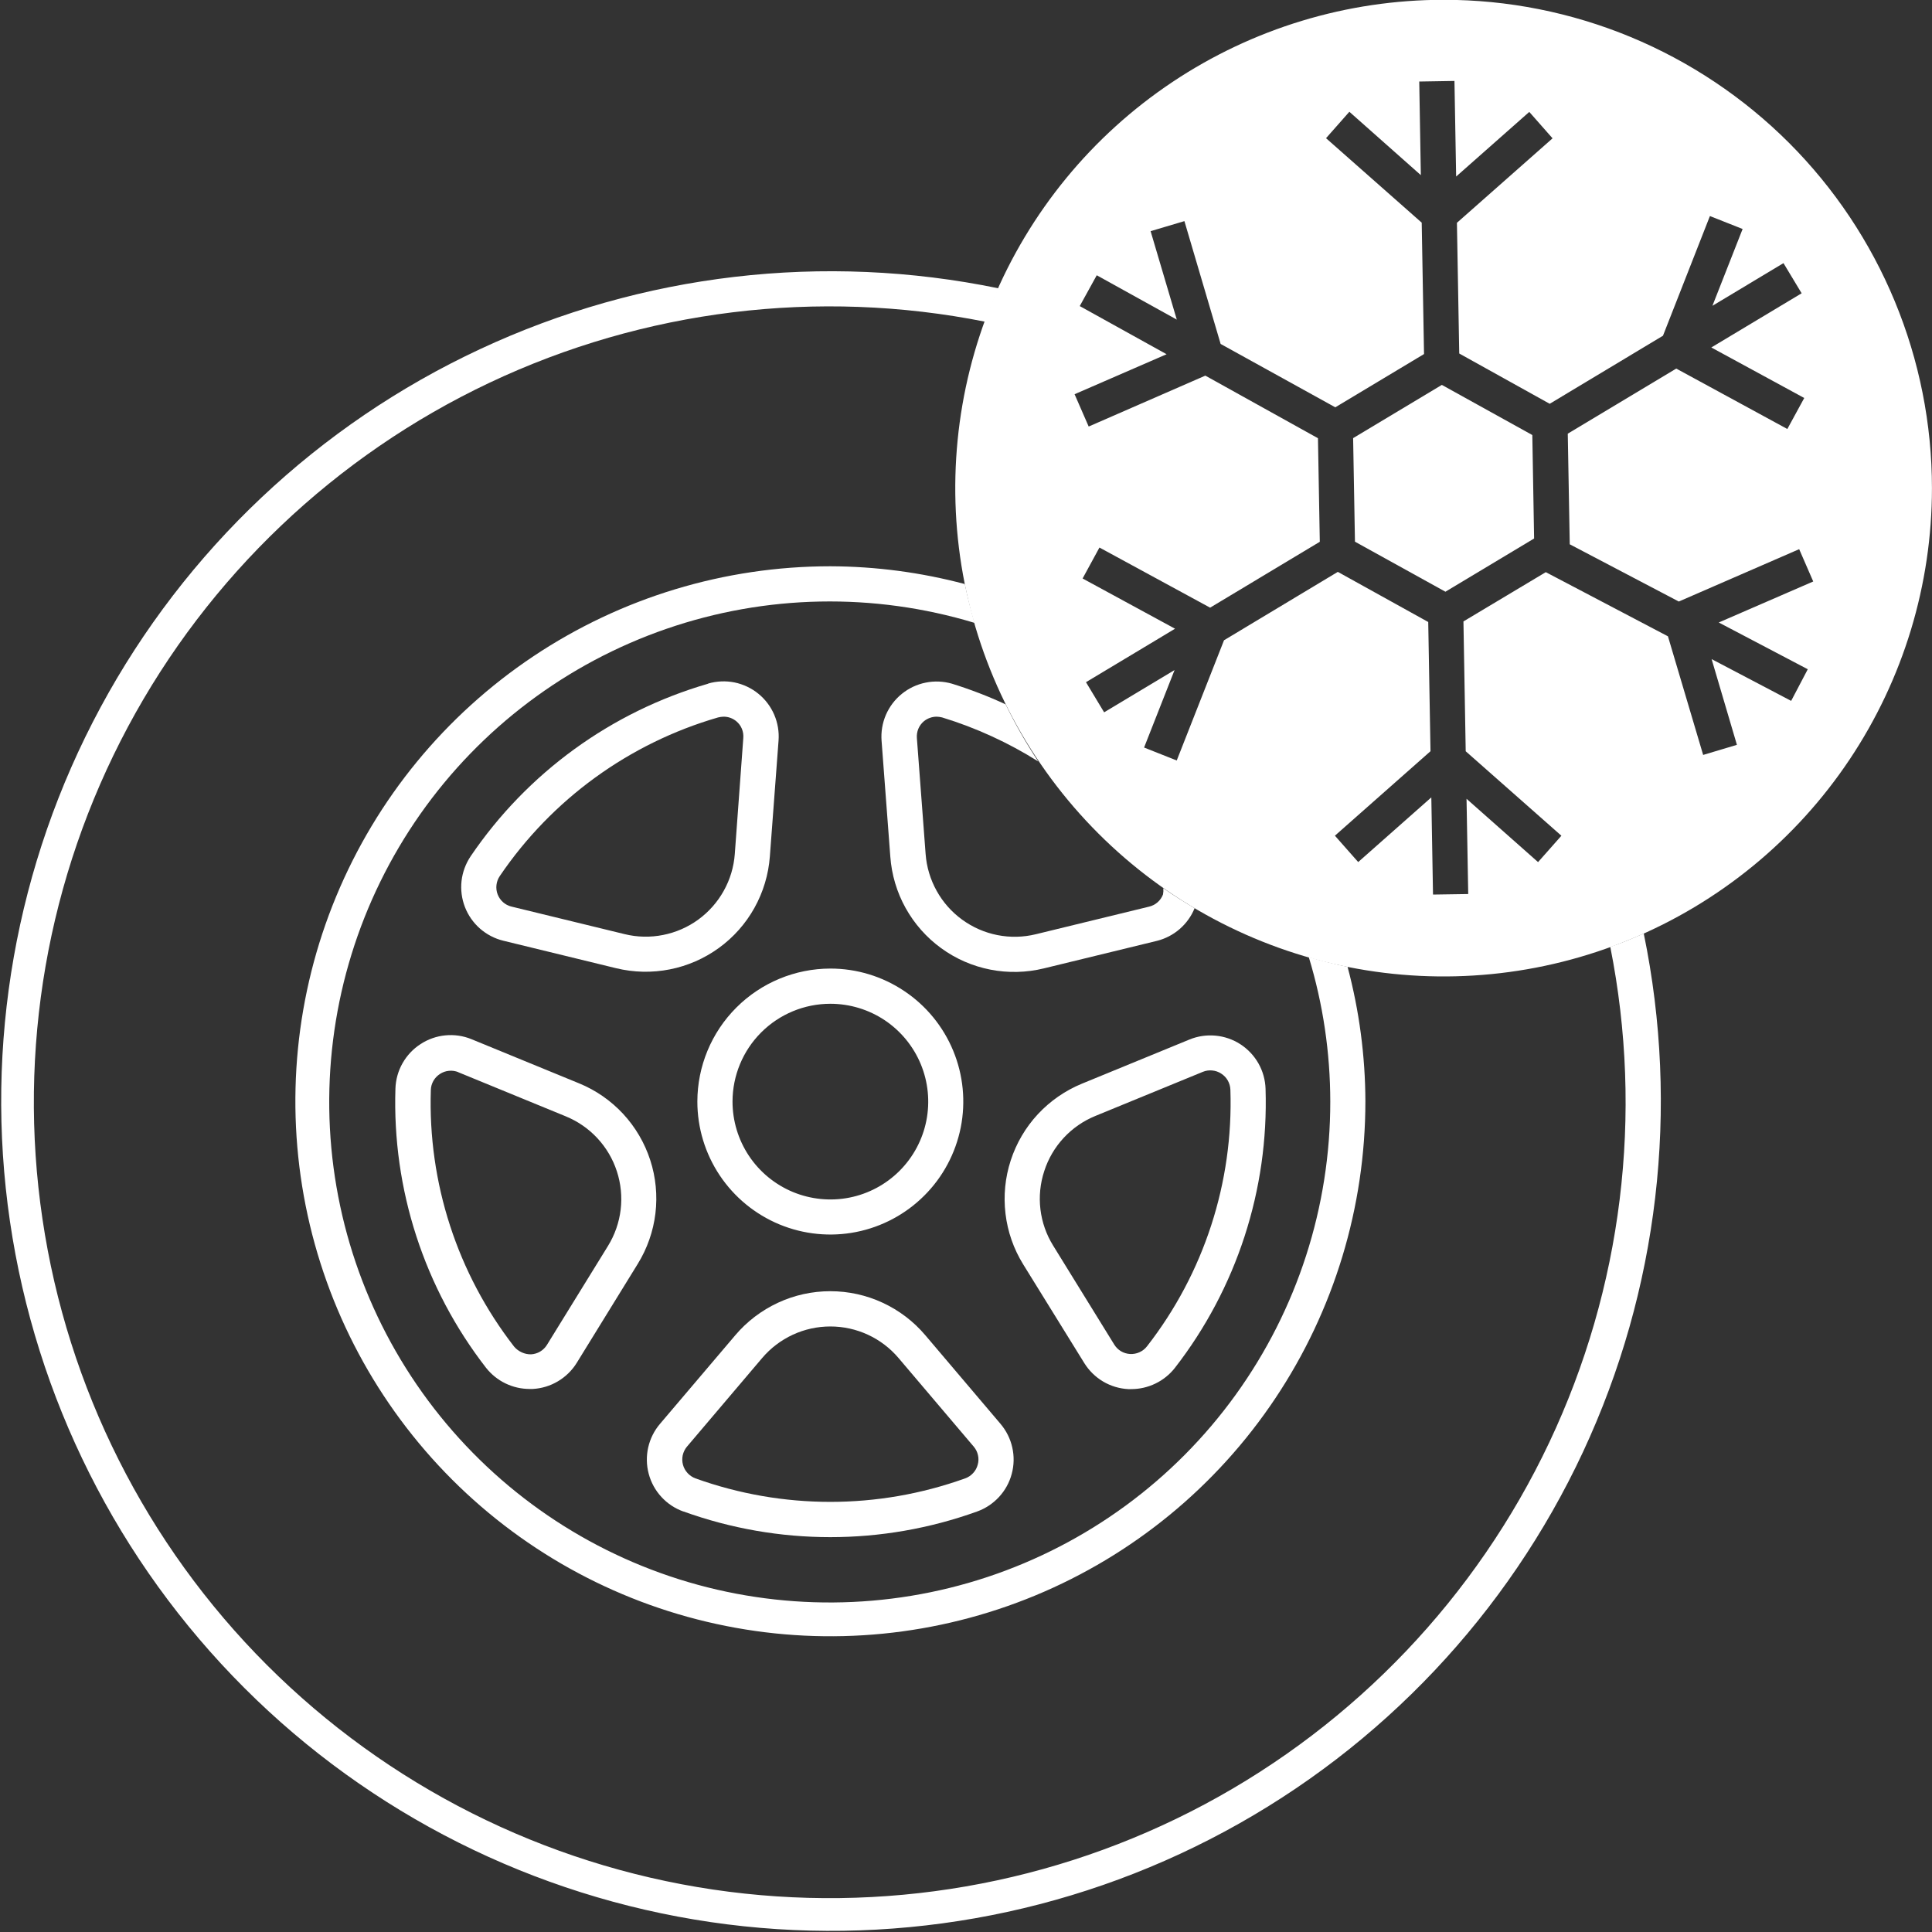
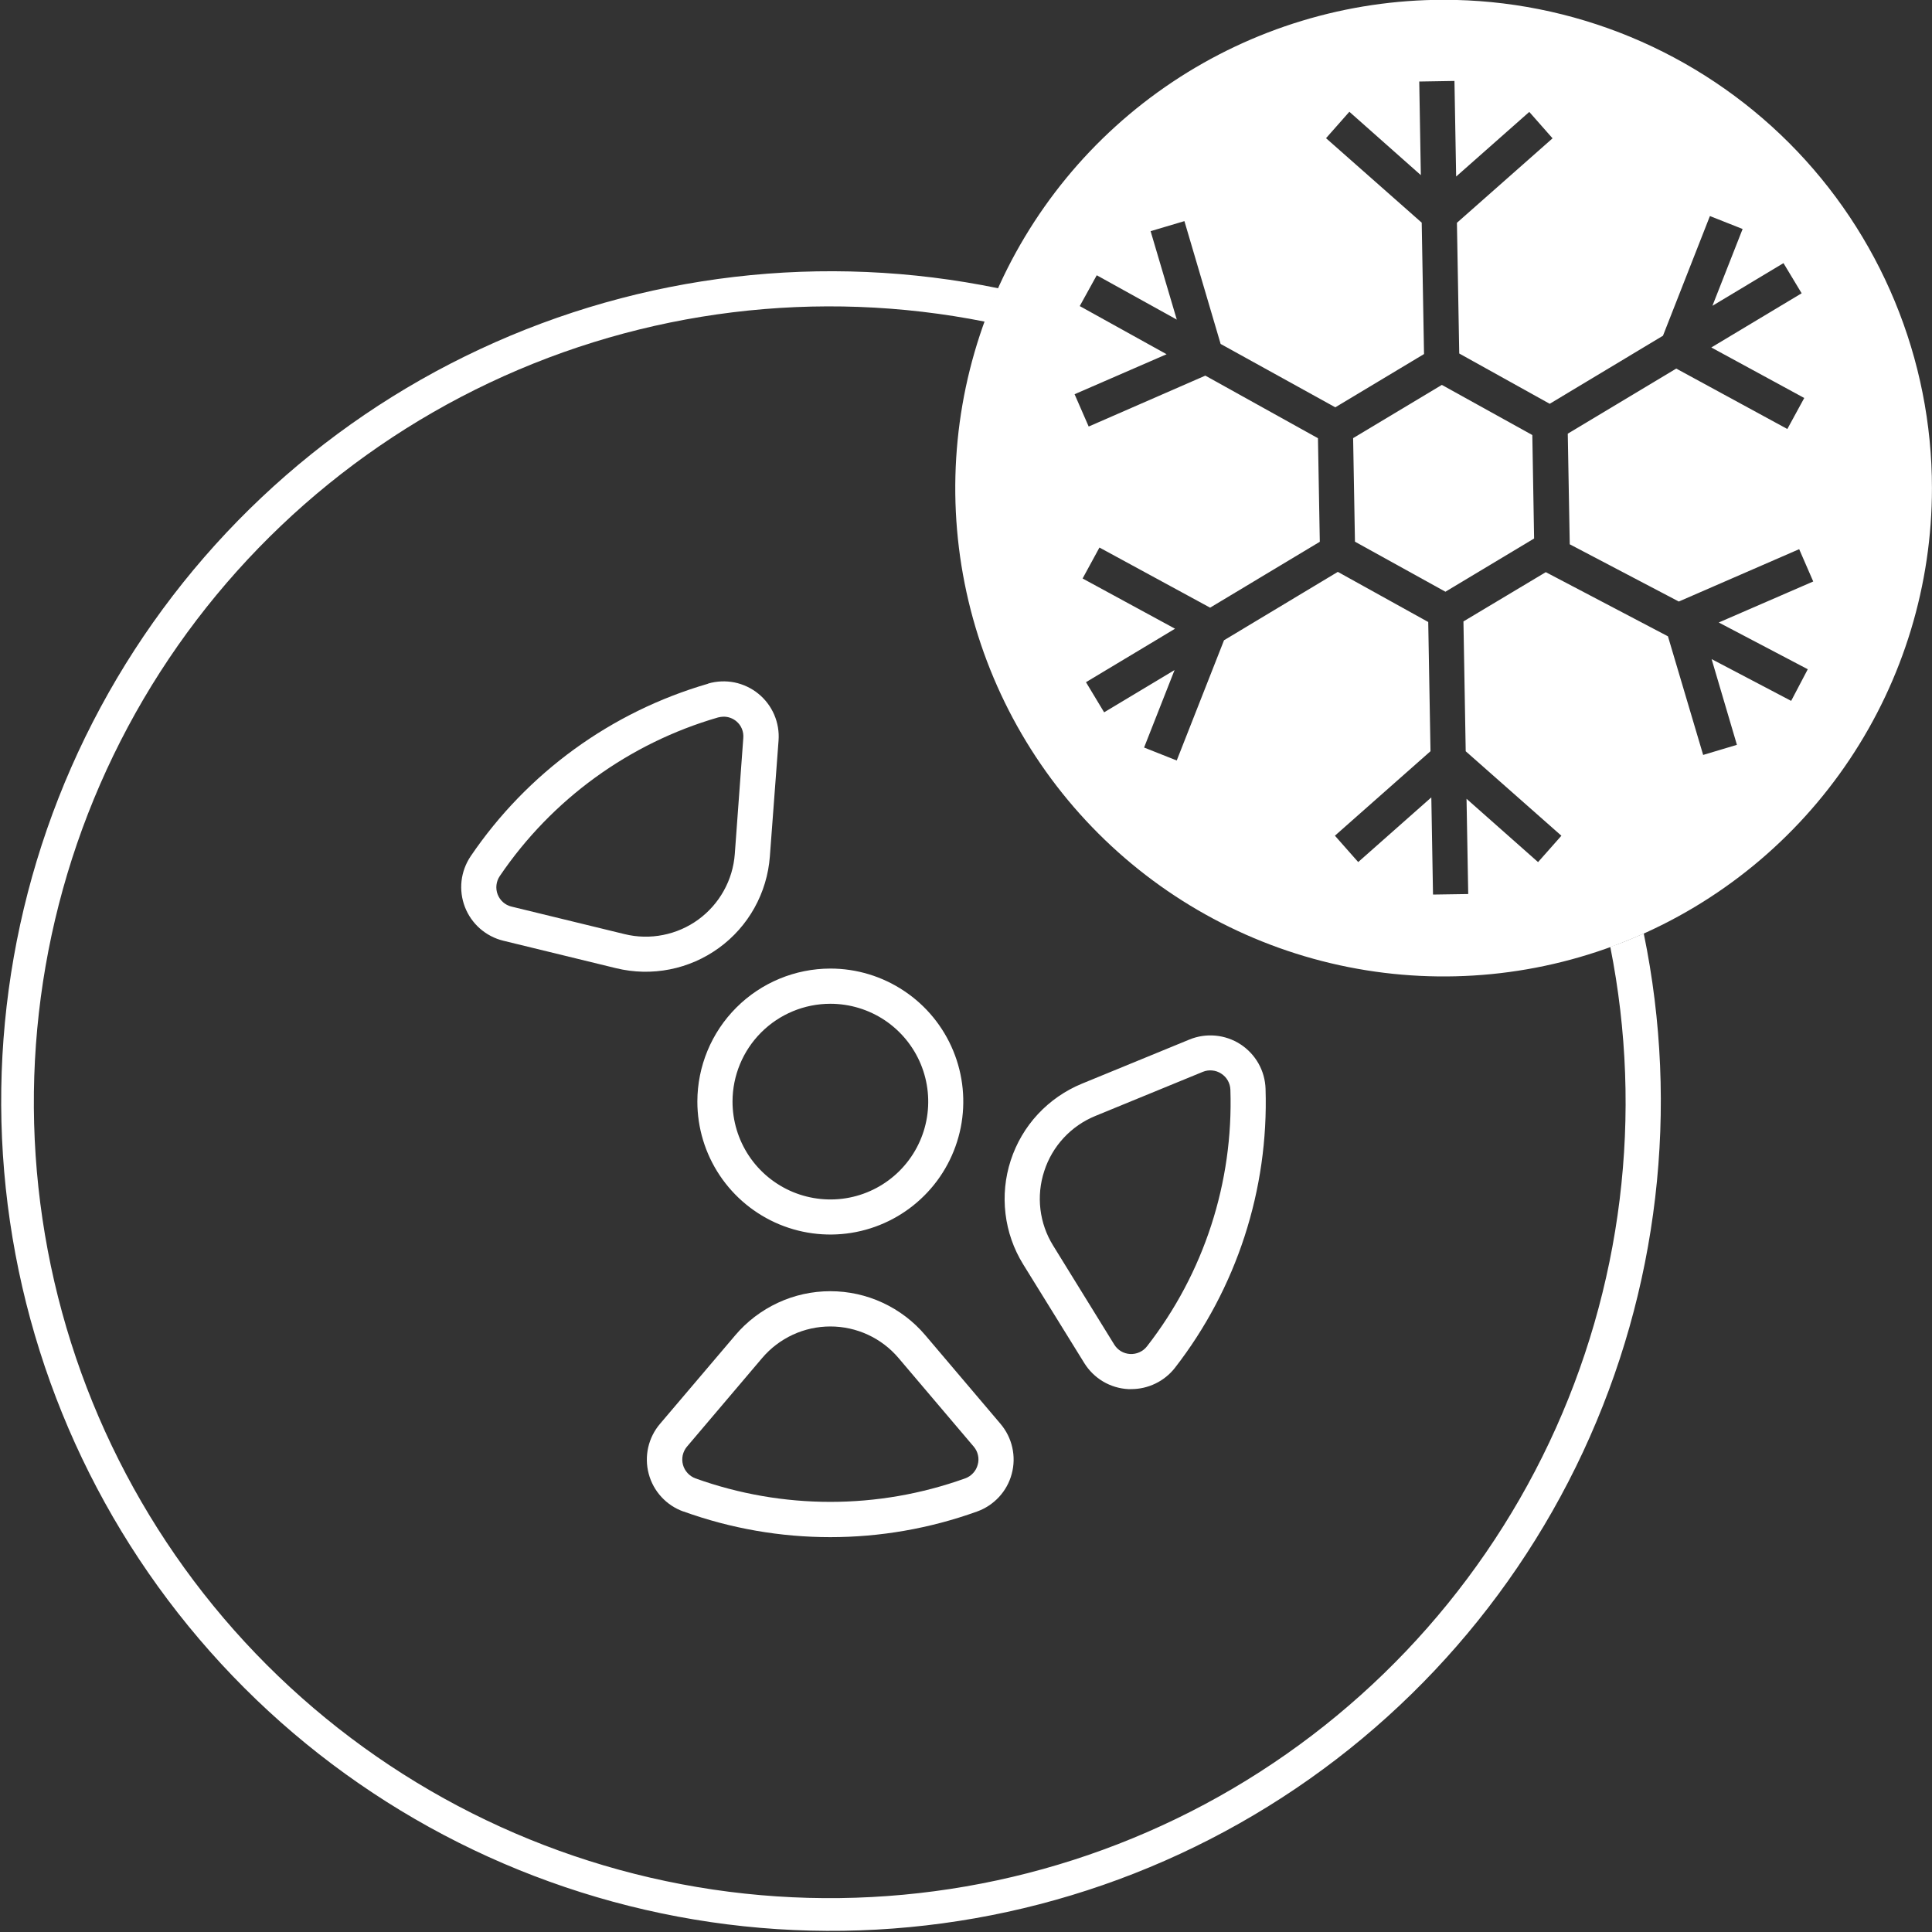
<svg xmlns="http://www.w3.org/2000/svg" width="40" height="40" viewBox="0 0 40 40" fill="none">
  <rect x="0" y="0" width="40" height="40" fill="#333333" stroke="none" />
  <g clip-path="url(#clip0)">
    <path d="M14.662 14.155C12.657 14.736 10.917 15.999 9.745 17.727C9.642 17.88 9.577 18.055 9.556 18.237C9.535 18.42 9.559 18.605 9.625 18.777C9.691 18.949 9.798 19.102 9.936 19.224C10.074 19.345 10.239 19.432 10.418 19.476L12.757 20.046C13.121 20.134 13.499 20.143 13.867 20.07C14.234 19.998 14.581 19.846 14.884 19.626C15.187 19.406 15.438 19.123 15.62 18.796C15.802 18.469 15.911 18.106 15.939 17.733L16.119 15.334C16.133 15.15 16.102 14.966 16.029 14.796C15.956 14.627 15.843 14.478 15.7 14.362C15.557 14.246 15.387 14.166 15.207 14.129C15.026 14.093 14.839 14.101 14.662 14.152V14.155ZM15.213 17.682C15.193 17.95 15.115 18.21 14.984 18.444C14.853 18.679 14.673 18.882 14.456 19.04C14.239 19.198 13.99 19.306 13.726 19.358C13.463 19.41 13.191 19.404 12.931 19.34L10.59 18.77C10.525 18.755 10.465 18.723 10.415 18.679C10.365 18.635 10.327 18.579 10.303 18.517C10.279 18.455 10.271 18.387 10.279 18.321C10.287 18.255 10.31 18.192 10.348 18.137C11.425 16.549 13.024 15.388 14.866 14.854C14.904 14.844 14.943 14.839 14.983 14.838C15.078 14.838 15.17 14.871 15.244 14.932C15.295 14.974 15.335 15.028 15.36 15.089C15.385 15.15 15.395 15.217 15.389 15.283L15.213 17.682Z" fill="white" />
    <path d="M14.438 22.806C14.438 23.351 14.599 23.883 14.902 24.336C15.204 24.788 15.634 25.141 16.137 25.35C16.64 25.558 17.193 25.613 17.727 25.507C18.261 25.401 18.752 25.138 19.137 24.753C19.522 24.369 19.784 23.878 19.891 23.344C19.997 22.81 19.943 22.257 19.735 21.754C19.527 21.251 19.174 20.82 18.721 20.518C18.269 20.215 17.737 20.053 17.192 20.053C16.462 20.054 15.762 20.344 15.246 20.86C14.729 21.376 14.439 22.076 14.438 22.806ZM17.192 20.782C17.593 20.782 17.985 20.901 18.318 21.123C18.651 21.346 18.911 21.663 19.064 22.033C19.217 22.403 19.257 22.81 19.179 23.203C19.101 23.596 18.908 23.957 18.624 24.241C18.341 24.524 17.98 24.717 17.587 24.795C17.194 24.873 16.786 24.832 16.416 24.679C16.046 24.525 15.729 24.265 15.507 23.932C15.285 23.599 15.166 23.207 15.166 22.806C15.167 22.269 15.38 21.754 15.76 21.375C16.14 20.995 16.655 20.782 17.192 20.782Z" fill="white" />
-     <path d="M27.542 22.806C27.544 24.986 26.858 27.11 25.583 28.878C24.308 30.646 22.507 31.966 20.438 32.652C18.369 33.337 16.137 33.353 14.058 32.697C11.98 32.04 10.162 30.745 8.862 28.996C7.562 27.246 6.846 25.131 6.817 22.952C6.789 20.773 7.448 18.64 8.701 16.856C9.954 15.073 11.738 13.73 13.798 13.019C15.859 12.308 18.091 12.265 20.177 12.896C20.101 12.63 20.031 12.365 19.976 12.092C19.068 11.851 18.132 11.727 17.192 11.724C15.001 11.724 12.86 12.373 11.038 13.591C9.217 14.808 7.797 16.538 6.959 18.562C6.12 20.586 5.901 22.813 6.328 24.961C6.756 27.11 7.811 29.084 9.36 30.633C10.909 32.182 12.883 33.237 15.031 33.664C17.18 34.092 19.407 33.872 21.431 33.034C23.455 32.196 25.185 30.776 26.402 28.954C27.619 27.133 28.269 24.991 28.269 22.8C28.266 21.861 28.142 20.925 27.9 20.017C27.628 19.961 27.361 19.891 27.097 19.816C27.392 20.785 27.541 21.793 27.542 22.806Z" fill="white" />
-     <path d="M24.079 18.518C24.055 18.581 24.016 18.638 23.965 18.682C23.914 18.726 23.853 18.757 23.787 18.772L21.447 19.342C21.186 19.406 20.914 19.412 20.65 19.36C20.387 19.308 20.138 19.199 19.921 19.041C19.703 18.883 19.523 18.679 19.393 18.445C19.262 18.21 19.184 17.95 19.164 17.682L18.983 15.281C18.978 15.216 18.988 15.15 19.013 15.089C19.039 15.028 19.078 14.974 19.129 14.932C19.203 14.872 19.295 14.839 19.39 14.838C19.43 14.839 19.469 14.844 19.507 14.854C20.207 15.068 20.876 15.375 21.496 15.765C21.244 15.387 21.019 14.992 20.821 14.583C20.461 14.416 20.089 14.273 19.709 14.155C19.532 14.104 19.345 14.096 19.165 14.133C18.984 14.169 18.815 14.249 18.672 14.365C18.528 14.481 18.416 14.63 18.342 14.799C18.269 14.969 18.238 15.153 18.252 15.337L18.433 17.736C18.46 18.109 18.568 18.473 18.75 18.8C18.932 19.127 19.183 19.411 19.486 19.631C19.789 19.852 20.137 20.003 20.504 20.075C20.872 20.147 21.25 20.138 21.614 20.049L23.955 19.479C24.129 19.435 24.29 19.351 24.425 19.234C24.56 19.116 24.666 18.969 24.733 18.803C24.512 18.672 24.296 18.536 24.085 18.389C24.089 18.432 24.087 18.476 24.079 18.518Z" fill="white" />
    <path d="M14.152 31.294C16.116 32.002 18.265 32.002 20.23 31.294C20.403 31.232 20.559 31.128 20.684 30.993C20.809 30.857 20.9 30.693 20.947 30.514C20.995 30.336 20.999 30.149 20.958 29.968C20.918 29.788 20.834 29.621 20.715 29.48L19.158 27.645C18.916 27.359 18.615 27.13 18.275 26.972C17.935 26.814 17.565 26.733 17.191 26.733C16.816 26.733 16.446 26.814 16.107 26.972C15.767 27.13 15.465 27.359 15.223 27.645L13.664 29.48C13.544 29.621 13.461 29.788 13.42 29.968C13.38 30.148 13.383 30.335 13.431 30.514C13.478 30.692 13.568 30.856 13.693 30.992C13.818 31.128 13.974 31.232 14.148 31.294H14.152ZM14.222 29.952L15.78 28.116C15.954 27.911 16.17 27.747 16.414 27.634C16.658 27.521 16.923 27.463 17.192 27.463C17.46 27.463 17.725 27.521 17.969 27.634C18.213 27.747 18.429 27.911 18.603 28.116L20.161 29.952C20.204 30.003 20.234 30.063 20.248 30.128C20.263 30.193 20.261 30.26 20.243 30.324C20.226 30.389 20.194 30.449 20.148 30.498C20.103 30.548 20.047 30.585 19.983 30.608C18.178 31.257 16.203 31.257 14.398 30.608C14.336 30.585 14.28 30.547 14.235 30.498C14.19 30.449 14.157 30.39 14.14 30.326C14.123 30.262 14.121 30.194 14.135 30.129C14.15 30.064 14.179 30.003 14.222 29.952Z" fill="white" />
    <path d="M22.449 28.221C22.546 28.377 22.679 28.508 22.837 28.602C22.995 28.696 23.174 28.75 23.357 28.76H23.42C23.594 28.76 23.765 28.721 23.922 28.645C24.078 28.57 24.216 28.459 24.323 28.323C25.604 26.674 26.268 24.629 26.202 22.543C26.196 22.358 26.146 22.178 26.055 22.017C25.964 21.857 25.836 21.721 25.681 21.62C25.526 21.52 25.35 21.459 25.166 21.442C24.982 21.425 24.797 21.452 24.627 21.522L22.401 22.436C22.055 22.578 21.743 22.794 21.488 23.068C21.233 23.342 21.042 23.669 20.926 24.025C20.81 24.381 20.773 24.758 20.818 25.13C20.862 25.501 20.987 25.859 21.184 26.177L22.449 28.221ZM21.62 24.246C21.702 23.991 21.839 23.756 22.022 23.559C22.204 23.362 22.428 23.207 22.677 23.105L24.904 22.191C24.965 22.166 25.032 22.156 25.098 22.163C25.165 22.169 25.228 22.191 25.284 22.228C25.341 22.264 25.387 22.313 25.421 22.372C25.453 22.43 25.472 22.496 25.474 22.563C25.537 24.48 24.927 26.359 23.749 27.872C23.708 27.926 23.654 27.968 23.593 27.996C23.531 28.024 23.464 28.037 23.397 28.033C23.331 28.029 23.266 28.01 23.209 27.976C23.152 27.942 23.105 27.895 23.07 27.839L21.805 25.79C21.663 25.562 21.573 25.305 21.541 25.038C21.509 24.772 21.536 24.502 21.62 24.246Z" fill="white" />
-     <path d="M8.708 21.616C8.553 21.716 8.425 21.852 8.334 22.013C8.243 22.173 8.193 22.354 8.187 22.538C8.119 24.625 8.783 26.67 10.064 28.32C10.172 28.456 10.309 28.567 10.465 28.642C10.622 28.718 10.793 28.757 10.967 28.757H11.029C11.213 28.747 11.392 28.693 11.55 28.599C11.709 28.505 11.842 28.375 11.94 28.218L13.203 26.169C13.4 25.85 13.525 25.493 13.57 25.121C13.614 24.75 13.578 24.373 13.462 24.017C13.346 23.661 13.155 23.335 12.9 23.06C12.645 22.786 12.334 22.57 11.988 22.429L9.761 21.515C9.59 21.445 9.405 21.418 9.222 21.436C9.039 21.453 8.863 21.515 8.708 21.616ZM9.485 22.198L11.712 23.112C11.961 23.214 12.185 23.368 12.368 23.565C12.551 23.762 12.689 23.996 12.772 24.252C12.855 24.507 12.882 24.778 12.85 25.045C12.818 25.312 12.728 25.568 12.587 25.797L11.323 27.846C11.288 27.902 11.24 27.949 11.183 27.983C11.126 28.017 11.061 28.036 10.995 28.04C10.928 28.041 10.862 28.027 10.802 27.999C10.741 27.971 10.687 27.931 10.644 27.88C9.467 26.364 8.858 24.486 8.92 22.569C8.921 22.502 8.94 22.436 8.973 22.378C9.006 22.32 9.053 22.271 9.109 22.235C9.165 22.198 9.229 22.176 9.295 22.17C9.361 22.163 9.428 22.173 9.49 22.198H9.485Z" fill="white" />
    <path d="M29.852 7.969L28.015 9.071L28.053 11.215L29.926 12.251L31.762 11.149L31.725 9.007L29.852 7.969Z" fill="white" />
    <path d="M29.888 -0.004C27.889 -0.004 25.934 0.589 24.271 1.7C22.608 2.81 21.313 4.389 20.547 6.237C19.782 8.084 19.582 10.117 19.972 12.079C20.362 14.04 21.325 15.841 22.739 17.255C24.153 18.669 25.954 19.632 27.916 20.022C29.877 20.412 31.91 20.212 33.757 19.447C35.605 18.682 37.184 17.386 38.295 15.723C39.406 14.06 39.999 12.106 39.999 10.106C39.999 8.778 39.737 7.463 39.229 6.237C38.721 5.01 37.977 3.895 37.038 2.956C36.099 2.018 34.984 1.273 33.758 0.765C32.531 0.257 31.216 -0.005 29.888 -0.004ZM37.084 14.511L35.437 13.646L35.961 15.421L35.262 15.63L34.533 13.174L32.004 11.846L30.299 12.866L30.346 15.554L32.327 17.303L31.844 17.849L30.363 16.538L30.398 18.51L29.669 18.521L29.634 16.509L28.12 17.848L27.638 17.302L29.617 15.553L29.57 12.878L27.698 11.84L25.342 13.256L24.363 15.745L23.687 15.477L24.318 13.873L22.86 14.748L22.484 14.124L24.328 13.017L22.414 11.977L22.763 11.336L25.054 12.581L27.325 11.217L27.287 9.073L24.955 7.777L22.54 8.831L22.248 8.162L24.153 7.334L22.355 6.337L22.707 5.699L24.364 6.617L23.822 4.786L24.522 4.578L25.272 7.121L27.646 8.433L29.483 7.33L29.435 4.61L27.454 2.861L27.937 2.314L29.417 3.626L29.384 1.688L30.113 1.676L30.148 3.655L31.662 2.317L32.144 2.864L30.164 4.613L30.212 7.319L32.085 8.36L34.43 6.951L35.402 4.473L36.079 4.741L35.454 6.331L36.925 5.448L37.301 6.072L35.431 7.194L37.355 8.24L37.005 8.882L34.705 7.631L32.459 8.979L32.5 11.269L34.758 12.454L37.25 11.37L37.541 12.039L35.585 12.888L37.428 13.856L37.084 14.511Z" fill="white" />
    <path d="M33.339 19.603C34.03 23.07 33.587 26.668 32.076 29.864C30.564 33.06 28.065 35.686 24.948 37.353C21.83 39.02 18.258 39.639 14.761 39.121C11.264 38.602 8.026 36.972 5.526 34.472C3.026 31.972 1.397 28.734 0.879 25.237C0.36 21.739 0.981 18.168 2.648 15.05C4.315 11.933 6.941 9.434 10.137 7.923C13.334 6.412 16.931 5.97 20.399 6.661C20.483 6.427 20.574 6.196 20.676 5.97C17.056 5.223 13.291 5.664 9.942 7.227C6.592 8.789 3.836 11.39 2.082 14.644C0.328 17.898 -0.33 21.63 0.206 25.287C0.742 28.944 2.443 32.331 5.057 34.945C7.67 37.558 11.057 39.259 14.714 39.795C18.371 40.331 22.104 39.673 25.357 37.919C28.611 36.166 31.212 33.409 32.775 30.06C34.337 26.71 34.778 22.946 34.032 19.326C33.803 19.428 33.571 19.526 33.339 19.603Z" fill="white" />
  </g>
  <defs>
    <clipPath id="clip0">
      <rect width="40" height="40" fill="white" />
    </clipPath>
  </defs>
</svg>